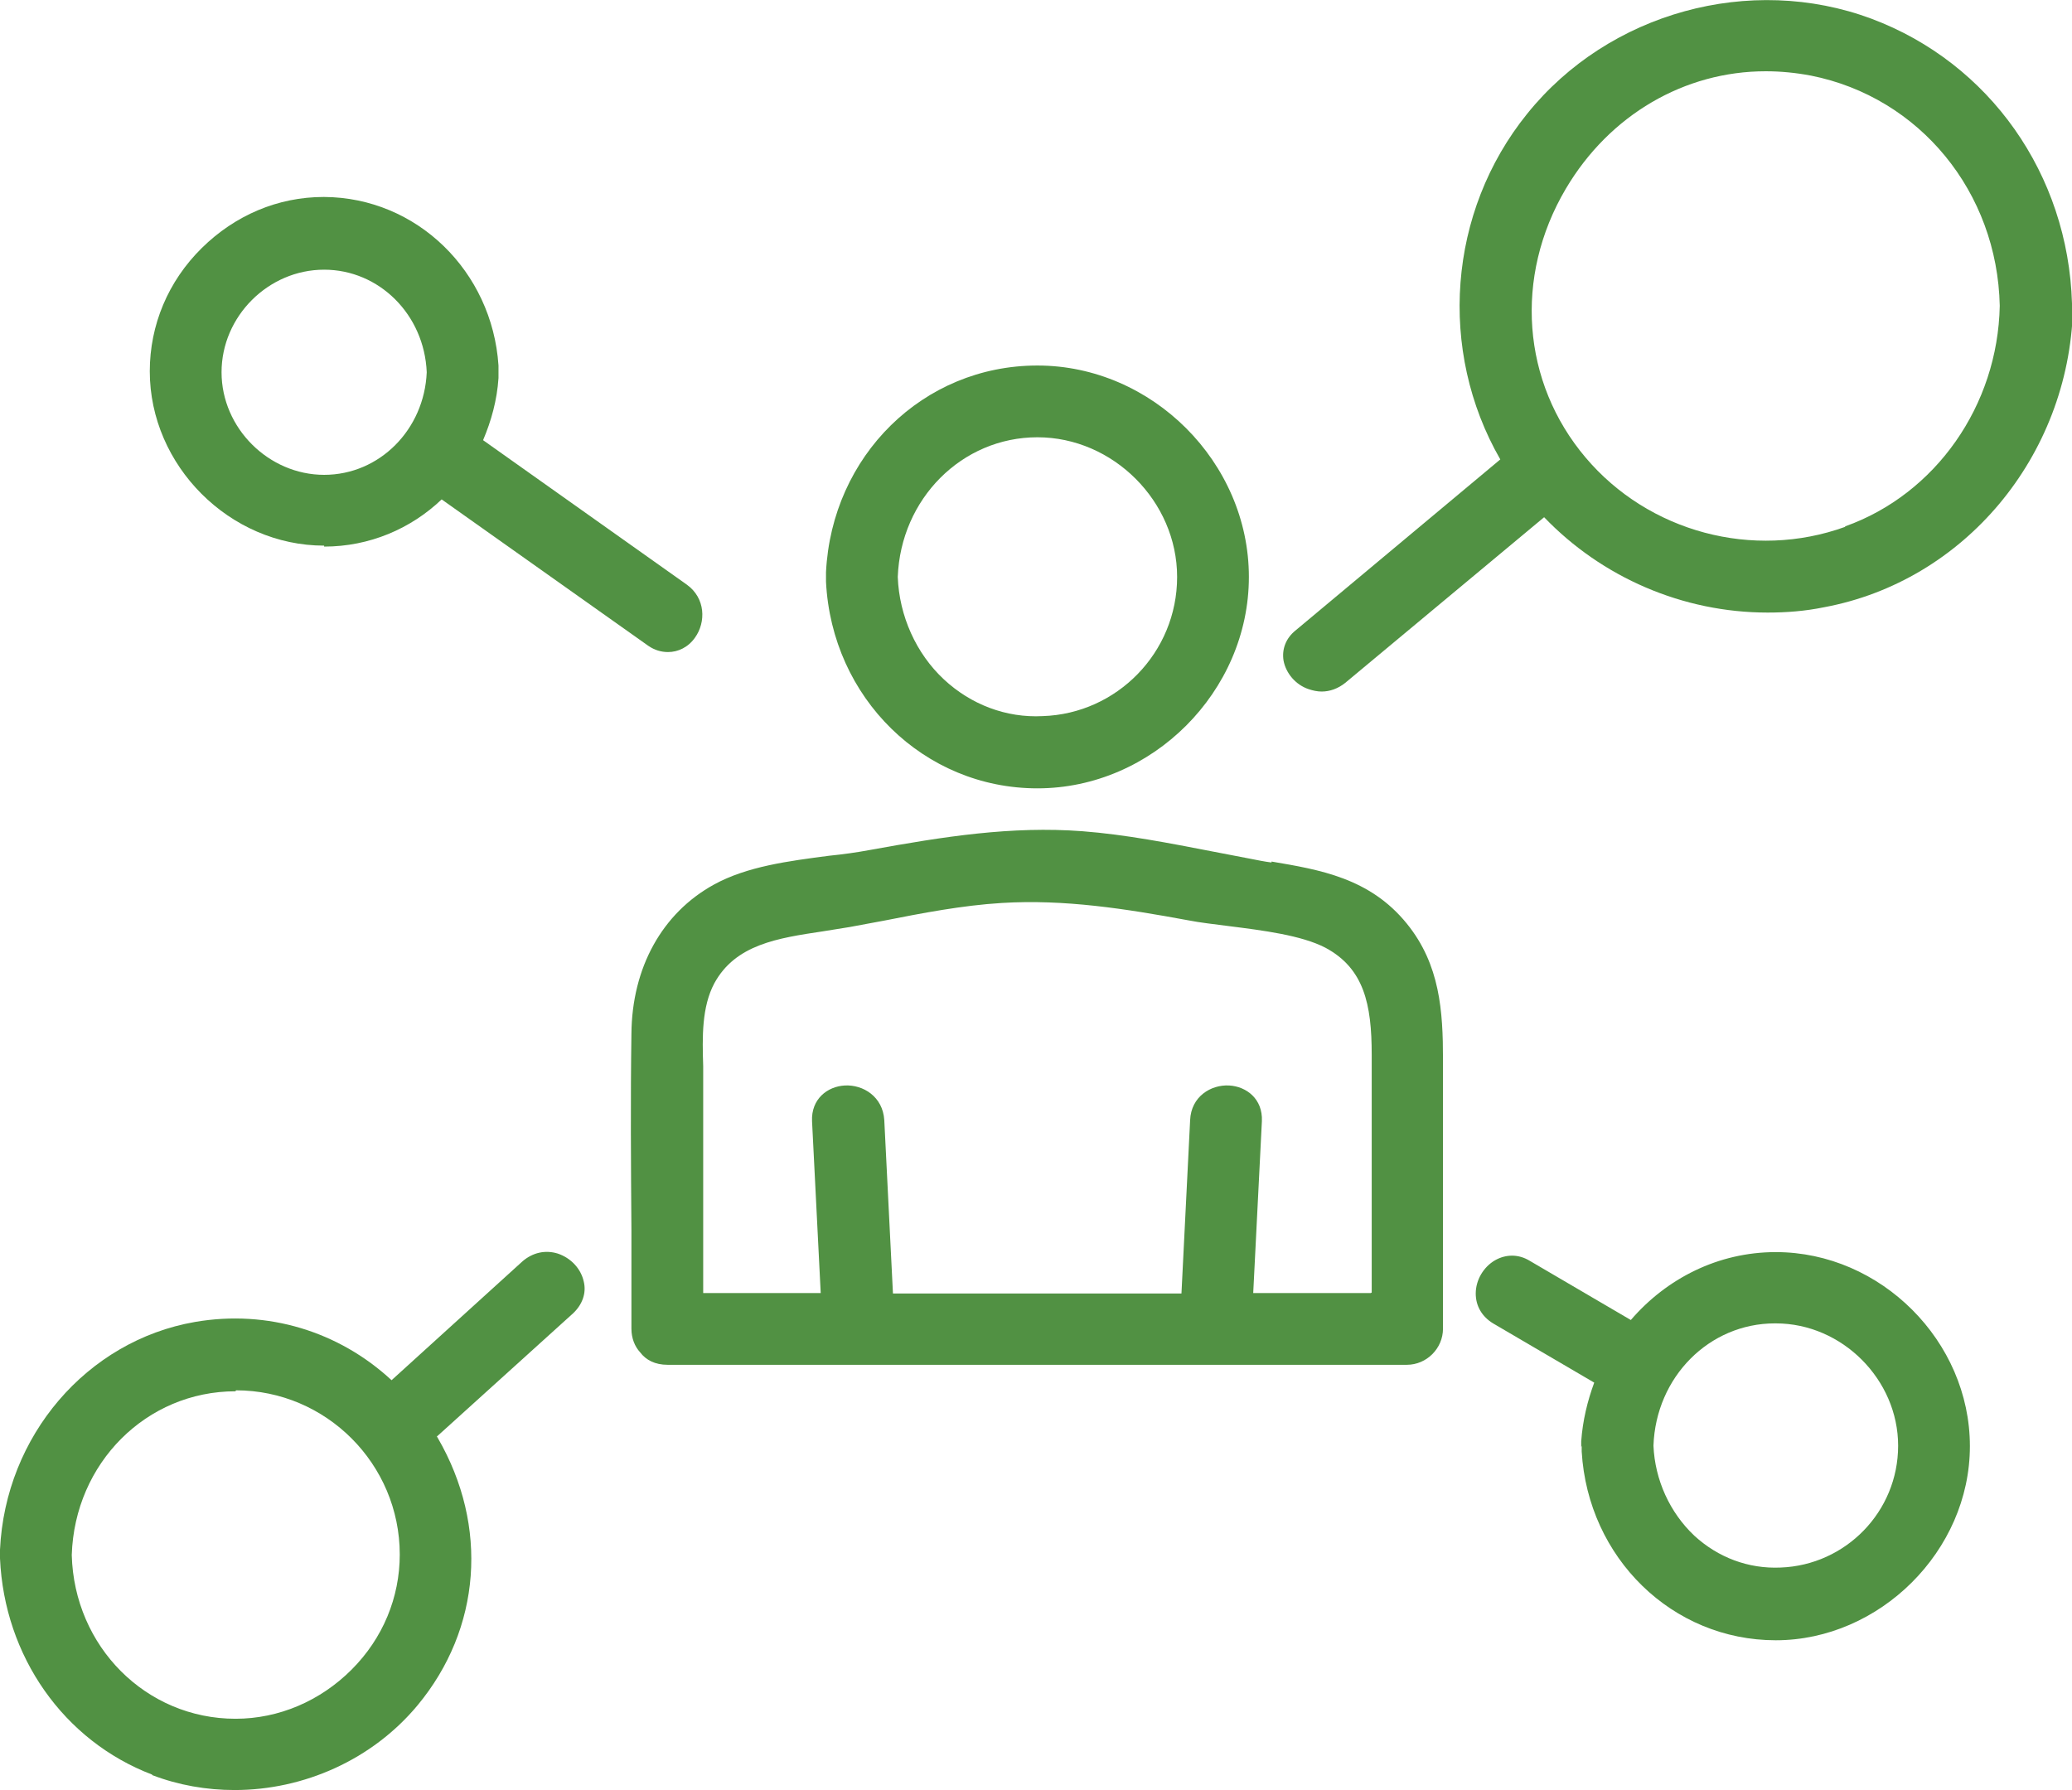
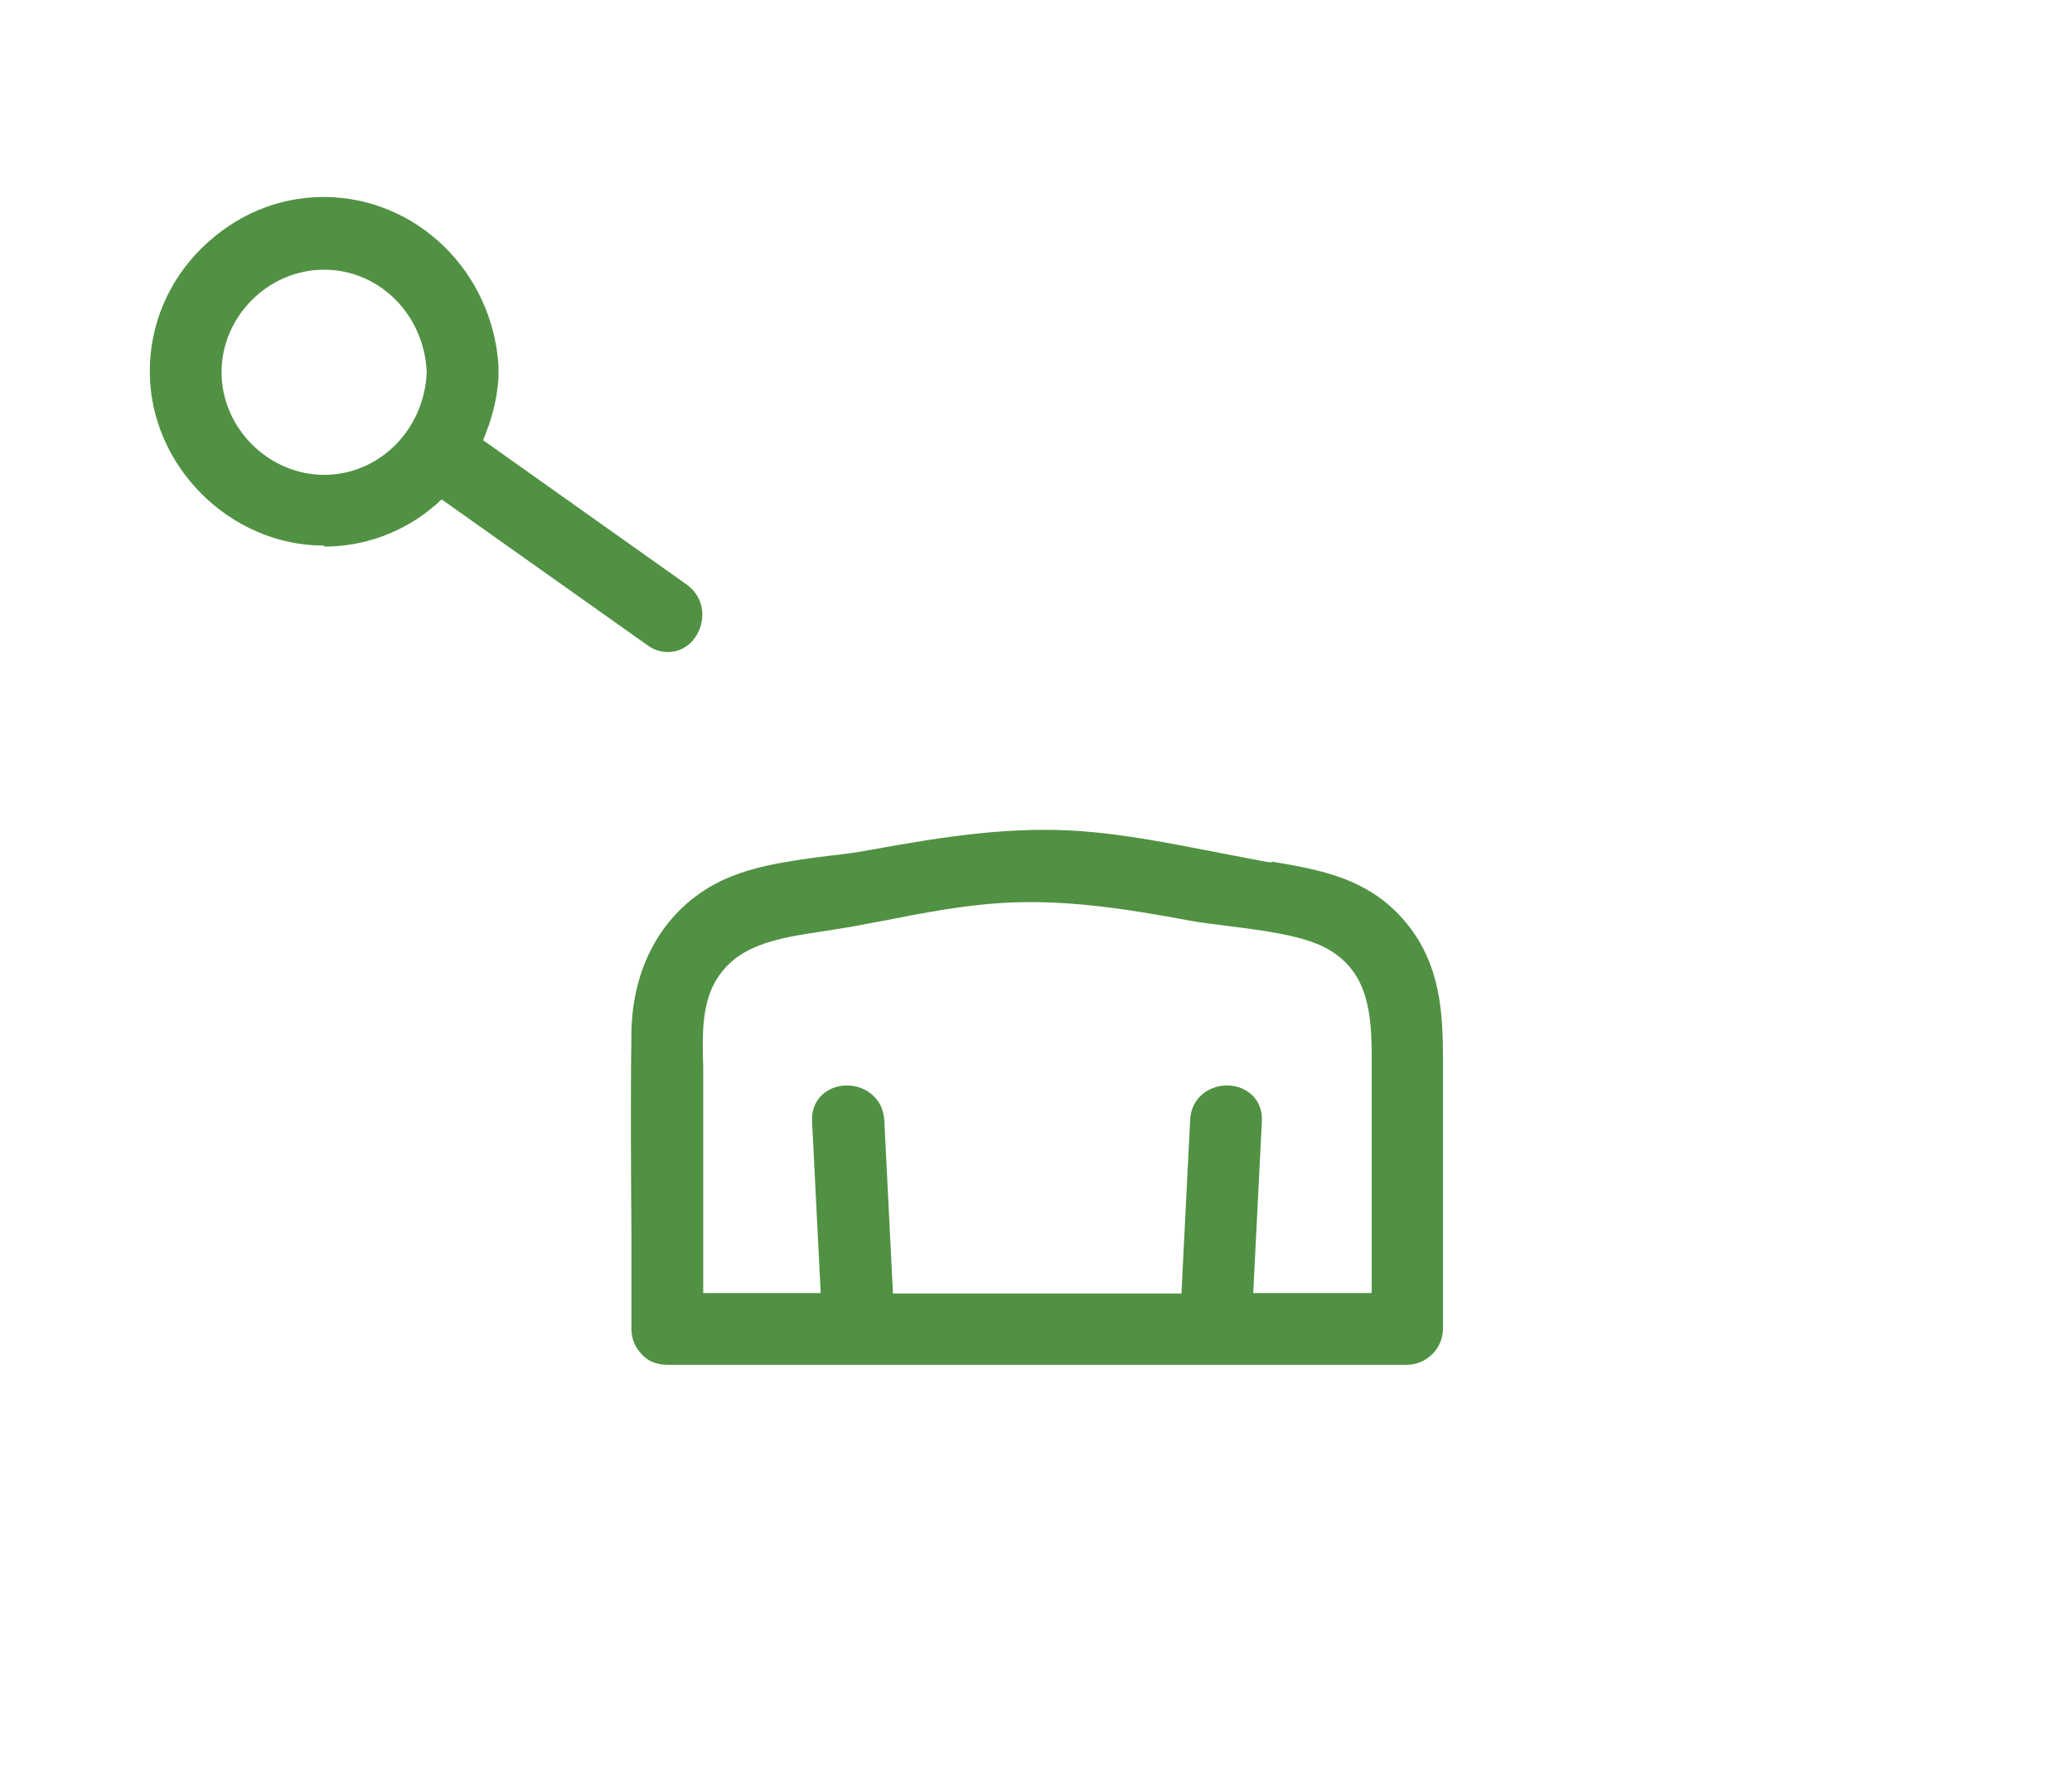
<svg xmlns="http://www.w3.org/2000/svg" id="Ebene_2" viewBox="0 0 43.02 37.17">
  <defs>
    <style>
      .cls-1 {
        fill: #519143;
      }
    </style>
  </defs>
  <g id="Ebene_1-2" data-name="Ebene_1">
    <g>
      <path class="cls-1" d="M26.4,17.91c-.15-.02-.3-.05-.45-.08-.26-.05-.52-.1-.78-.15-.88-.17-1.79-.35-2.7-.42-1.47-.11-2.87.11-4.41.39-.27.05-.55.09-.85.12-.84.11-1.7.22-2.39.6-1.07.59-1.7,1.72-1.71,3.1-.02,1.36-.01,2.72,0,4.08,0,.68,0,1.36,0,2.04,0,.2.07.37.18.49.12.16.31.26.57.26h15.35c.41,0,.75-.34.75-.75v-5.59c0-1-.06-1.97-.75-2.82-.77-.95-1.81-1.12-2.81-1.29ZM28.46,26.85h-2.44l.18-3.57c.02-.46-.32-.72-.68-.74-.38-.02-.79.23-.81.72l-.18,3.6h-5.99l-.18-3.6c-.03-.49-.44-.74-.82-.72-.36.02-.7.28-.68.74l.18,3.57h-2.44v-4.28c0-.14,0-.28,0-.43-.02-.61-.03-1.23.23-1.72.44-.81,1.32-.94,2.25-1.08.19-.03.38-.06.56-.09.23-.04.47-.09.7-.13.81-.16,1.64-.32,2.46-.37,1.3-.08,2.57.12,3.87.36.25.05.54.08.84.12.71.09,1.51.19,2.01.45.8.43.96,1.17.96,2.22v4.94Z" />
-       <path class="cls-1" d="M21.54,16.37c2.38,0,4.39-2.01,4.39-4.39s-2.01-4.39-4.39-4.39-4.27,1.88-4.39,4.29c0,.03,0,.07,0,.1,0,.03,0,.07,0,.1.12,2.41,2.03,4.29,4.39,4.29ZM21.54,9.08c1.57,0,2.9,1.33,2.9,2.9s-1.25,2.84-2.79,2.89c-.76.04-1.49-.24-2.05-.76-.58-.54-.93-1.32-.96-2.13.06-1.62,1.33-2.9,2.9-2.9Z" />
-       <path class="cls-1" d="M43.02,6.3c-.08-2.68-1.71-4.99-4.16-5.91-2.52-.94-5.46-.13-7.15,1.97-1.65,2.04-1.86,4.92-.56,7.18l-4.25,3.55c-.2.16-.29.39-.25.63.05.26.25.5.52.59.09.03.18.05.27.05.17,0,.34-.06.49-.18l4.13-3.44c1.2,1.25,2.88,1.98,4.64,1.98.39,0,.78-.03,1.17-.11,2.91-.54,5.08-3.13,5.17-6.19,0-.02,0-.04,0-.06,0-.02,0-.04,0-.06ZM38.31,10.94c-1.91.69-4.08.11-5.39-1.44-1.32-1.56-1.49-3.75-.41-5.58.91-1.54,2.47-2.44,4.15-2.44.31,0,.62.03.94.09,2.26.45,3.87,2.42,3.92,4.78-.04,2.07-1.33,3.91-3.21,4.58Z" />
      <path class="cls-1" d="M6.73,11.35c.94,0,1.8-.37,2.44-.98l4.29,3.04c.13.09.27.13.41.13.21,0,.42-.1.56-.3.23-.32.22-.82-.17-1.1l-4.23-3c.17-.4.29-.83.32-1.29,0-.04,0-.08,0-.13,0-.04,0-.09,0-.13-.13-1.96-1.7-3.49-3.62-3.5h-.01c-.95,0-1.84.38-2.53,1.06-.7.69-1.08,1.6-1.08,2.56,0,1.96,1.66,3.62,3.62,3.62ZM6.73,5.6c1.14,0,2.08.93,2.13,2.13-.05,1.19-.98,2.13-2.13,2.13s-2.13-.97-2.13-2.13.97-2.13,2.13-2.13Z" />
-       <path class="cls-1" d="M3.16,36.86c.55.21,1.13.31,1.71.31,1.44,0,2.86-.63,3.8-1.76,1.32-1.59,1.48-3.72.42-5.55,0,0-.01-.02-.02-.03l2.83-2.56c.19-.18.28-.42.22-.66-.06-.27-.27-.49-.54-.58-.26-.08-.52-.02-.73.16l-2.72,2.47c-1.09-1.01-2.57-1.47-4.08-1.21C1.8,27.84.11,29.82,0,32.18c0,.03,0,.06,0,.09,0,.03,0,.06,0,.09.09,2.03,1.32,3.79,3.16,4.49ZM4.9,28.87c1.87,0,3.4,1.53,3.4,3.41,0,.89-.35,1.74-1,2.39-.65.65-1.51,1.02-2.41,1.02-1.86,0-3.35-1.5-3.4-3.4.06-1.91,1.55-3.4,3.4-3.4Z" />
-       <path class="cls-1" d="M32.84,30.02s0,.08,0,.12c.13,2.21,1.88,3.92,4.03,3.92s4.03-1.85,4.03-4.03-1.85-4.03-4.03-4.03c-1.2,0-2.27.55-3.01,1.41l-2.1-1.23c-.23-.14-.49-.14-.72-.01-.24.14-.4.41-.4.69,0,.26.13.48.36.62l2.1,1.23c-.14.38-.24.79-.27,1.22,0,.04,0,.08,0,.12ZM36.86,27.48h.01c1.38,0,2.54,1.17,2.54,2.54s-1.09,2.48-2.44,2.53c-.67.03-1.3-.21-1.79-.66-.51-.48-.82-1.16-.85-1.87.05-1.43,1.16-2.54,2.52-2.54Z" />
    </g>
  </g>
</svg>